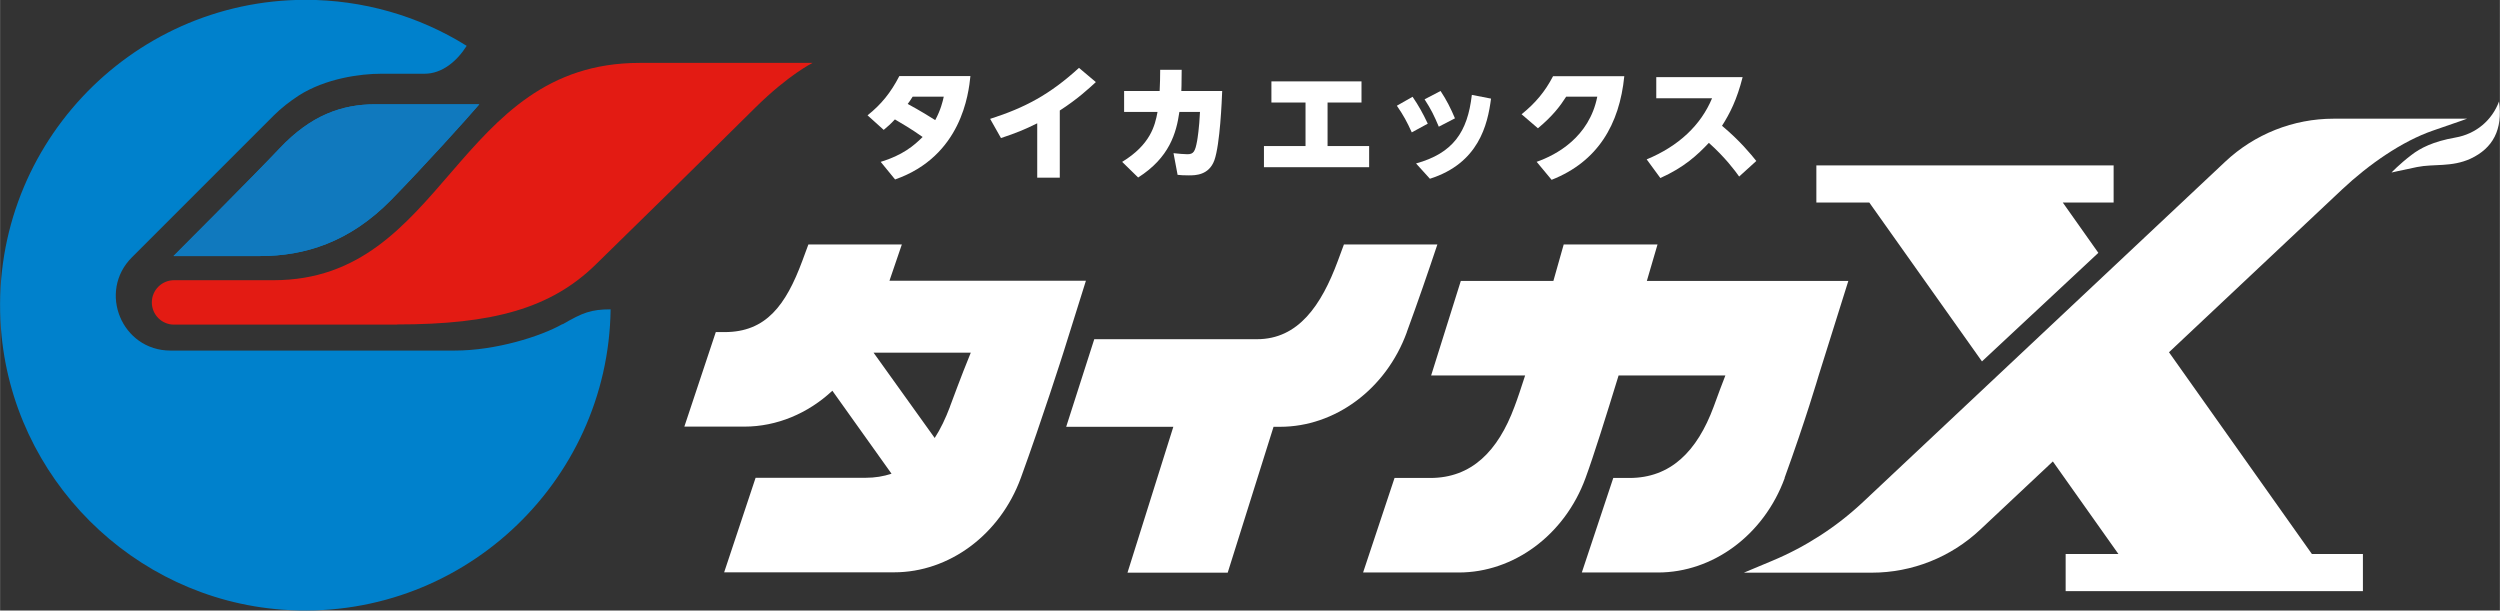
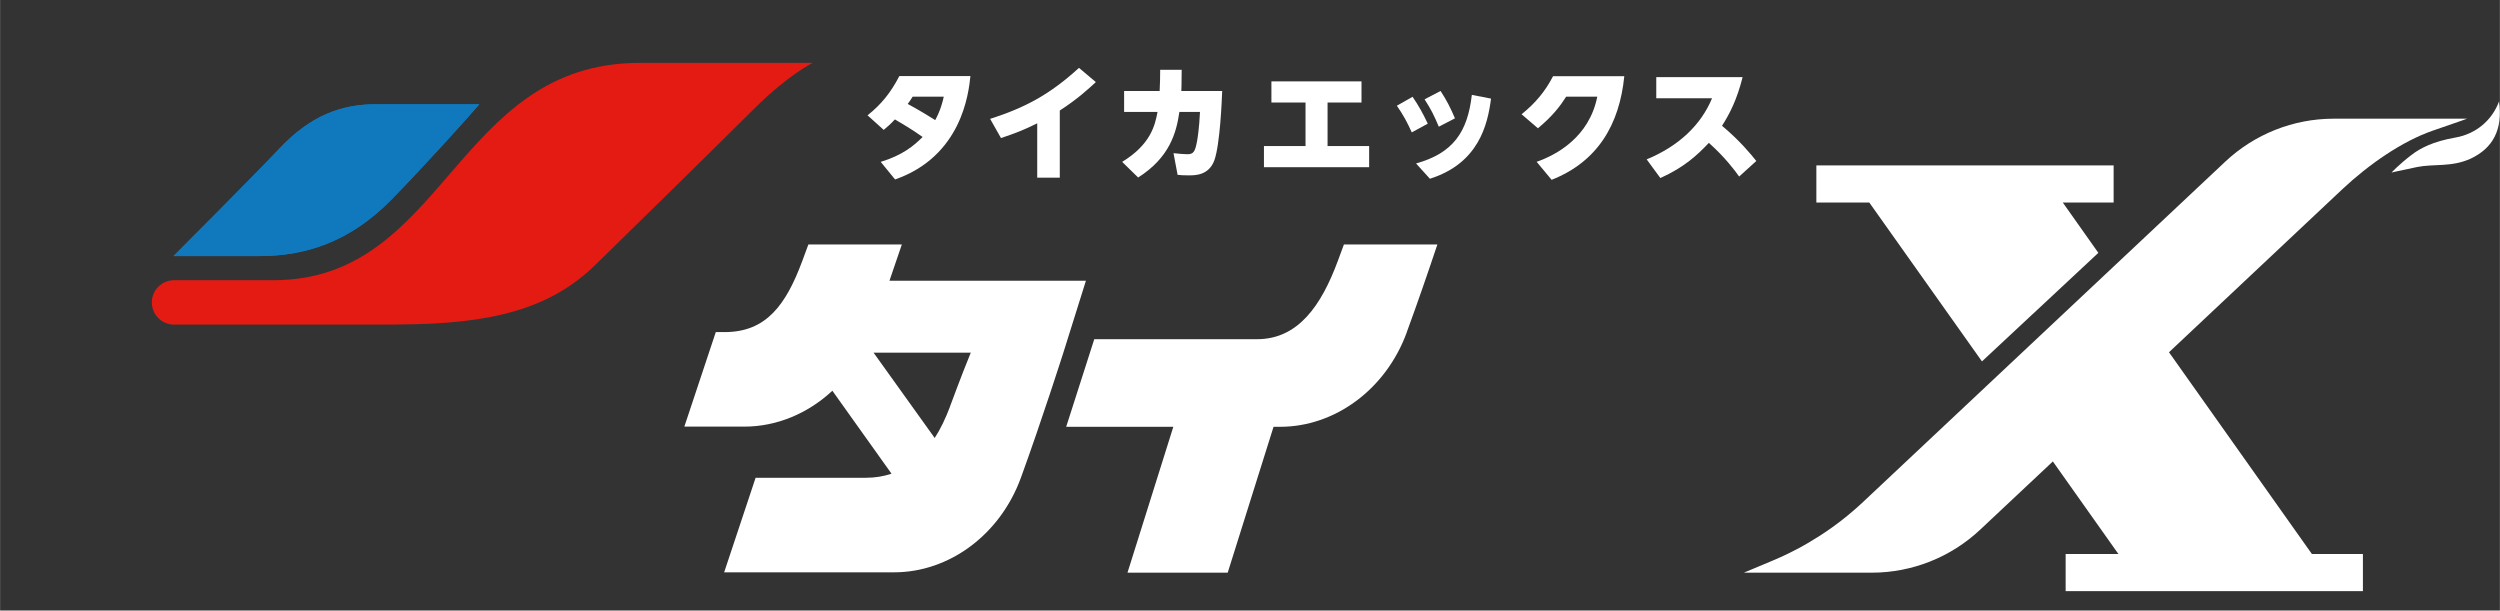
<svg xmlns="http://www.w3.org/2000/svg" id="_レイヤー_2" width="49.63mm" height="12.12mm" viewBox="0 0 140.69 34.36">
  <rect x="0" y="0" width="140.69" height="34.36" fill="#333333" stroke="none" />
  <defs>
    <style>.cls-1{fill:#e31b13;}.cls-1,.cls-2,.cls-3,.cls-4{stroke-width:0px;}.cls-2{fill:#1079be;}.cls-3{fill:#fff;}.cls-4{fill:#0081cc;}</style>
  </defs>
  <g id="_レイヤー_1-2">
    <path class="cls-1" d="M22.34,18.27h-12.55c-.69,0-1.25-.56-1.25-1.25s.56-1.25,1.25-1.25h5.6c9.69,0,10.21-12.23,20.6-12.23h9.74s-1.34.65-3.25,2.54c-4.12,4.08-6.03,5.94-8.97,8.82-2.51,2.45-5.77,3.36-11.17,3.36Z" />
    <path class="cls-4" d="M9.77,14.41h4.87c2.48,0,5.02-.76,7.38-3.17,1.79-1.83,4.25-4.55,4.95-5.37h-5.86c-1.89,0-3.63.63-5.36,2.46-1.56,1.65-5.99,6.08-5.99,6.08Z" />
-     <path class="cls-4" d="M31.65,18.24c-1.23.7-3.77,1.49-6.05,1.49s-16.01,0-16.01,0c-2.74,0-4.11-3.31-2.17-5.25l7.96-7.96c.44-.44.92-.81,1.44-1.15,1.51-.96,3.46-1.22,4.62-1.22,1.72,0,1.38,0,2.45,0,.98,0,1.82-.7,2.37-1.57-2.72-1.7-5.86-2.59-9.08-2.59C7.27,0-.71,8.43.05,18.5c.63,8.4,7.41,15.18,15.81,15.81,9.99.75,18.37-7.1,18.5-16.9-1.11,0-1.58.19-2.7.84Z" />
    <path class="cls-3" d="M50.05,15.81c.25-.73.49-1.43.7-2.05h-5.26c-.1.28-.21.58-.34.92-.93,2.51-2.05,4.01-4.37,4.01h-.5l-1.77,5.32h3.38c1.82,0,3.58-.74,4.95-2.02l3.33,4.67c-.45.15-.93.23-1.46.23h-6.19l-1.77,5.32h9.57c3.07,0,5.95-2.09,7.13-5.32,1.18-3.24,2.39-7.04,2.39-7.04l1.27-4.05h-11.08ZM53.46,22.89c-.25.66-.53,1.25-.86,1.76l-3.44-4.8h5.47c-.18.43-.55,1.36-1.17,3.03Z" />
-     <path class="cls-3" d="M100.43,26.9c1.18-3.24,1.92-5.77,1.92-5.77l1.67-5.32h-11.34c.36-1.23.6-2.05.6-2.05h-5.28s-.24.85-.58,2.05h-5.21l-1.67,5.32h5.29c-.22.68-.42,1.29-.6,1.76-.93,2.51-2.42,4.01-4.74,4.01h-2.01l-1.77,5.32h5.39c3.07,0,5.95-2.09,7.13-5.32.46-1.25,1.16-3.49,1.86-5.77h6.01c-.18.46-.4,1.04-.66,1.76-.93,2.51-2.42,4.01-4.74,4.01h-.91l-1.77,5.32h4.29c3.07,0,5.95-2.09,7.13-5.32Z" />
    <path class="cls-3" d="M79.17,18.69c.6-1.63,1.24-3.49,1.72-4.93h-5.26c-.1.28-.21.58-.34.92-.93,2.51-2.23,4.41-4.55,4.41h-9.16l-1.58,4.93h6.03l-2.58,8.21h5.64l2.58-8.21h.37c3.07,0,5.95-2.09,7.13-5.32Z" />
    <polygon class="cls-3" points="111.54 20.34 118.09 14.23 116.09 11.4 118.95 11.4 118.95 9.31 102.22 9.31 102.22 11.4 105.2 11.4 111.54 20.34" />
    <path class="cls-3" d="M122.06,19.83l9.75-9.17c1.49-1.4,3.37-2.71,5.11-3.31,1.73-.59,1.92-.67,1.92-.67h-7.51c-2.27,0-4.45.87-6.1,2.42l-20.38,19.15c-1.49,1.4-3.22,2.52-5.11,3.31l-1.6.67h7.2c2.27,0,4.45-.87,6.1-2.42l4.09-3.84,3.69,5.21h-2.97v2.09h16.73v-2.09h-2.87l-8.04-11.35Z" />
    <path class="cls-3" d="M140.64,5.71c-.39,1.06-1.3,1.83-2.45,2.03-1.26.22-1.99.6-2.49.99-.68.52-1.11.98-1.11.98,0,0,.43-.1,1.44-.31.94-.19,1.94.02,3.01-.47,1.26-.59,1.82-1.64,1.6-3.22Z" />
    <path class="cls-3" d="M49.56,9.11c1.22-.37,1.86-.9,2.36-1.4-.66-.47-1.19-.77-1.56-.99-.23.25-.39.39-.63.59l-.91-.82c.77-.61,1.31-1.28,1.79-2.21h4c-.1.99-.5,4.51-4.24,5.82l-.81-.99ZM51.36,5.44c-.13.21-.19.29-.28.41.02.01.7.37,1.55.91.31-.58.42-1.04.48-1.32h-1.75Z" />
    <path class="cls-3" d="M59.64,10h-1.27v-3.06c-.73.36-1.17.54-2.04.83l-.61-1.08c1.97-.63,3.37-1.38,5-2.87l.95.8c-.37.34-1.02.95-2.03,1.6v3.78Z" />
    <path class="cls-3" d="M66.5,3.93c0,.84-.02,1.17-.02,1.19h2.3c-.02.53-.12,3-.44,3.9-.31.85-1.08.85-1.44.85-.26,0-.48-.01-.63-.03l-.23-1.22c.3.03.57.06.78.06.35,0,.44-.15.55-.76.02-.11.12-.72.16-1.62h-1.16c-.17,1.19-.56,2.57-2.32,3.69l-.9-.88c1.59-.97,1.85-2.04,1.99-2.81h-1.88v-1.18h2c.02-.5.03-.7.03-1.19h1.21Z" />
    <path class="cls-3" d="M74.71,8.22h2.34v1.19h-5.92v-1.19h2.34v-2.45h-1.92v-1.19h5.07v1.19h-1.91v2.45Z" />
    <path class="cls-3" d="M79.49,5.44c.35.51.59.95.86,1.52l-.9.49c-.27-.59-.46-.95-.84-1.5l.88-.5Z" />
    <path class="cls-3" d="M83.91,5.55c-.19,1.48-.7,3.64-3.44,4.51l-.78-.86c2.08-.58,2.9-1.76,3.14-3.86l1.08.21Z" />
    <path class="cls-3" d="M81.07,5.12c.33.5.57.97.81,1.54l-.91.47c-.26-.62-.43-.97-.8-1.54l.9-.47Z" />
    <path class="cls-3" d="M86.47,9.11c1.12-.39,2.97-1.39,3.42-3.67h-1.75c-.33.52-.76,1.09-1.59,1.78l-.92-.79c.77-.62,1.32-1.27,1.77-2.14h4.01c-.27,2.72-1.5,4.81-4.09,5.83l-.84-1.01Z" />
    <path class="cls-3" d="M97.87,9.93c-.21-.3-.79-1.08-1.7-1.89-.64.68-1.39,1.38-2.73,1.98l-.77-1.05c1.81-.75,3.05-1.93,3.68-3.44h-3.14v-1.19h4.86c-.32,1.27-.72,2.05-1.16,2.74,1.01.84,1.64,1.62,1.93,1.98l-.97.88Z" />
    <path class="cls-2" d="M9.77,14.41h4.87c2.48,0,5.02-.76,7.38-3.17,1.79-1.83,4.25-4.55,4.95-5.37h-5.86c-1.89,0-3.63.63-5.36,2.46-1.56,1.65-5.99,6.08-5.99,6.08Z" />
  </g>
</svg>